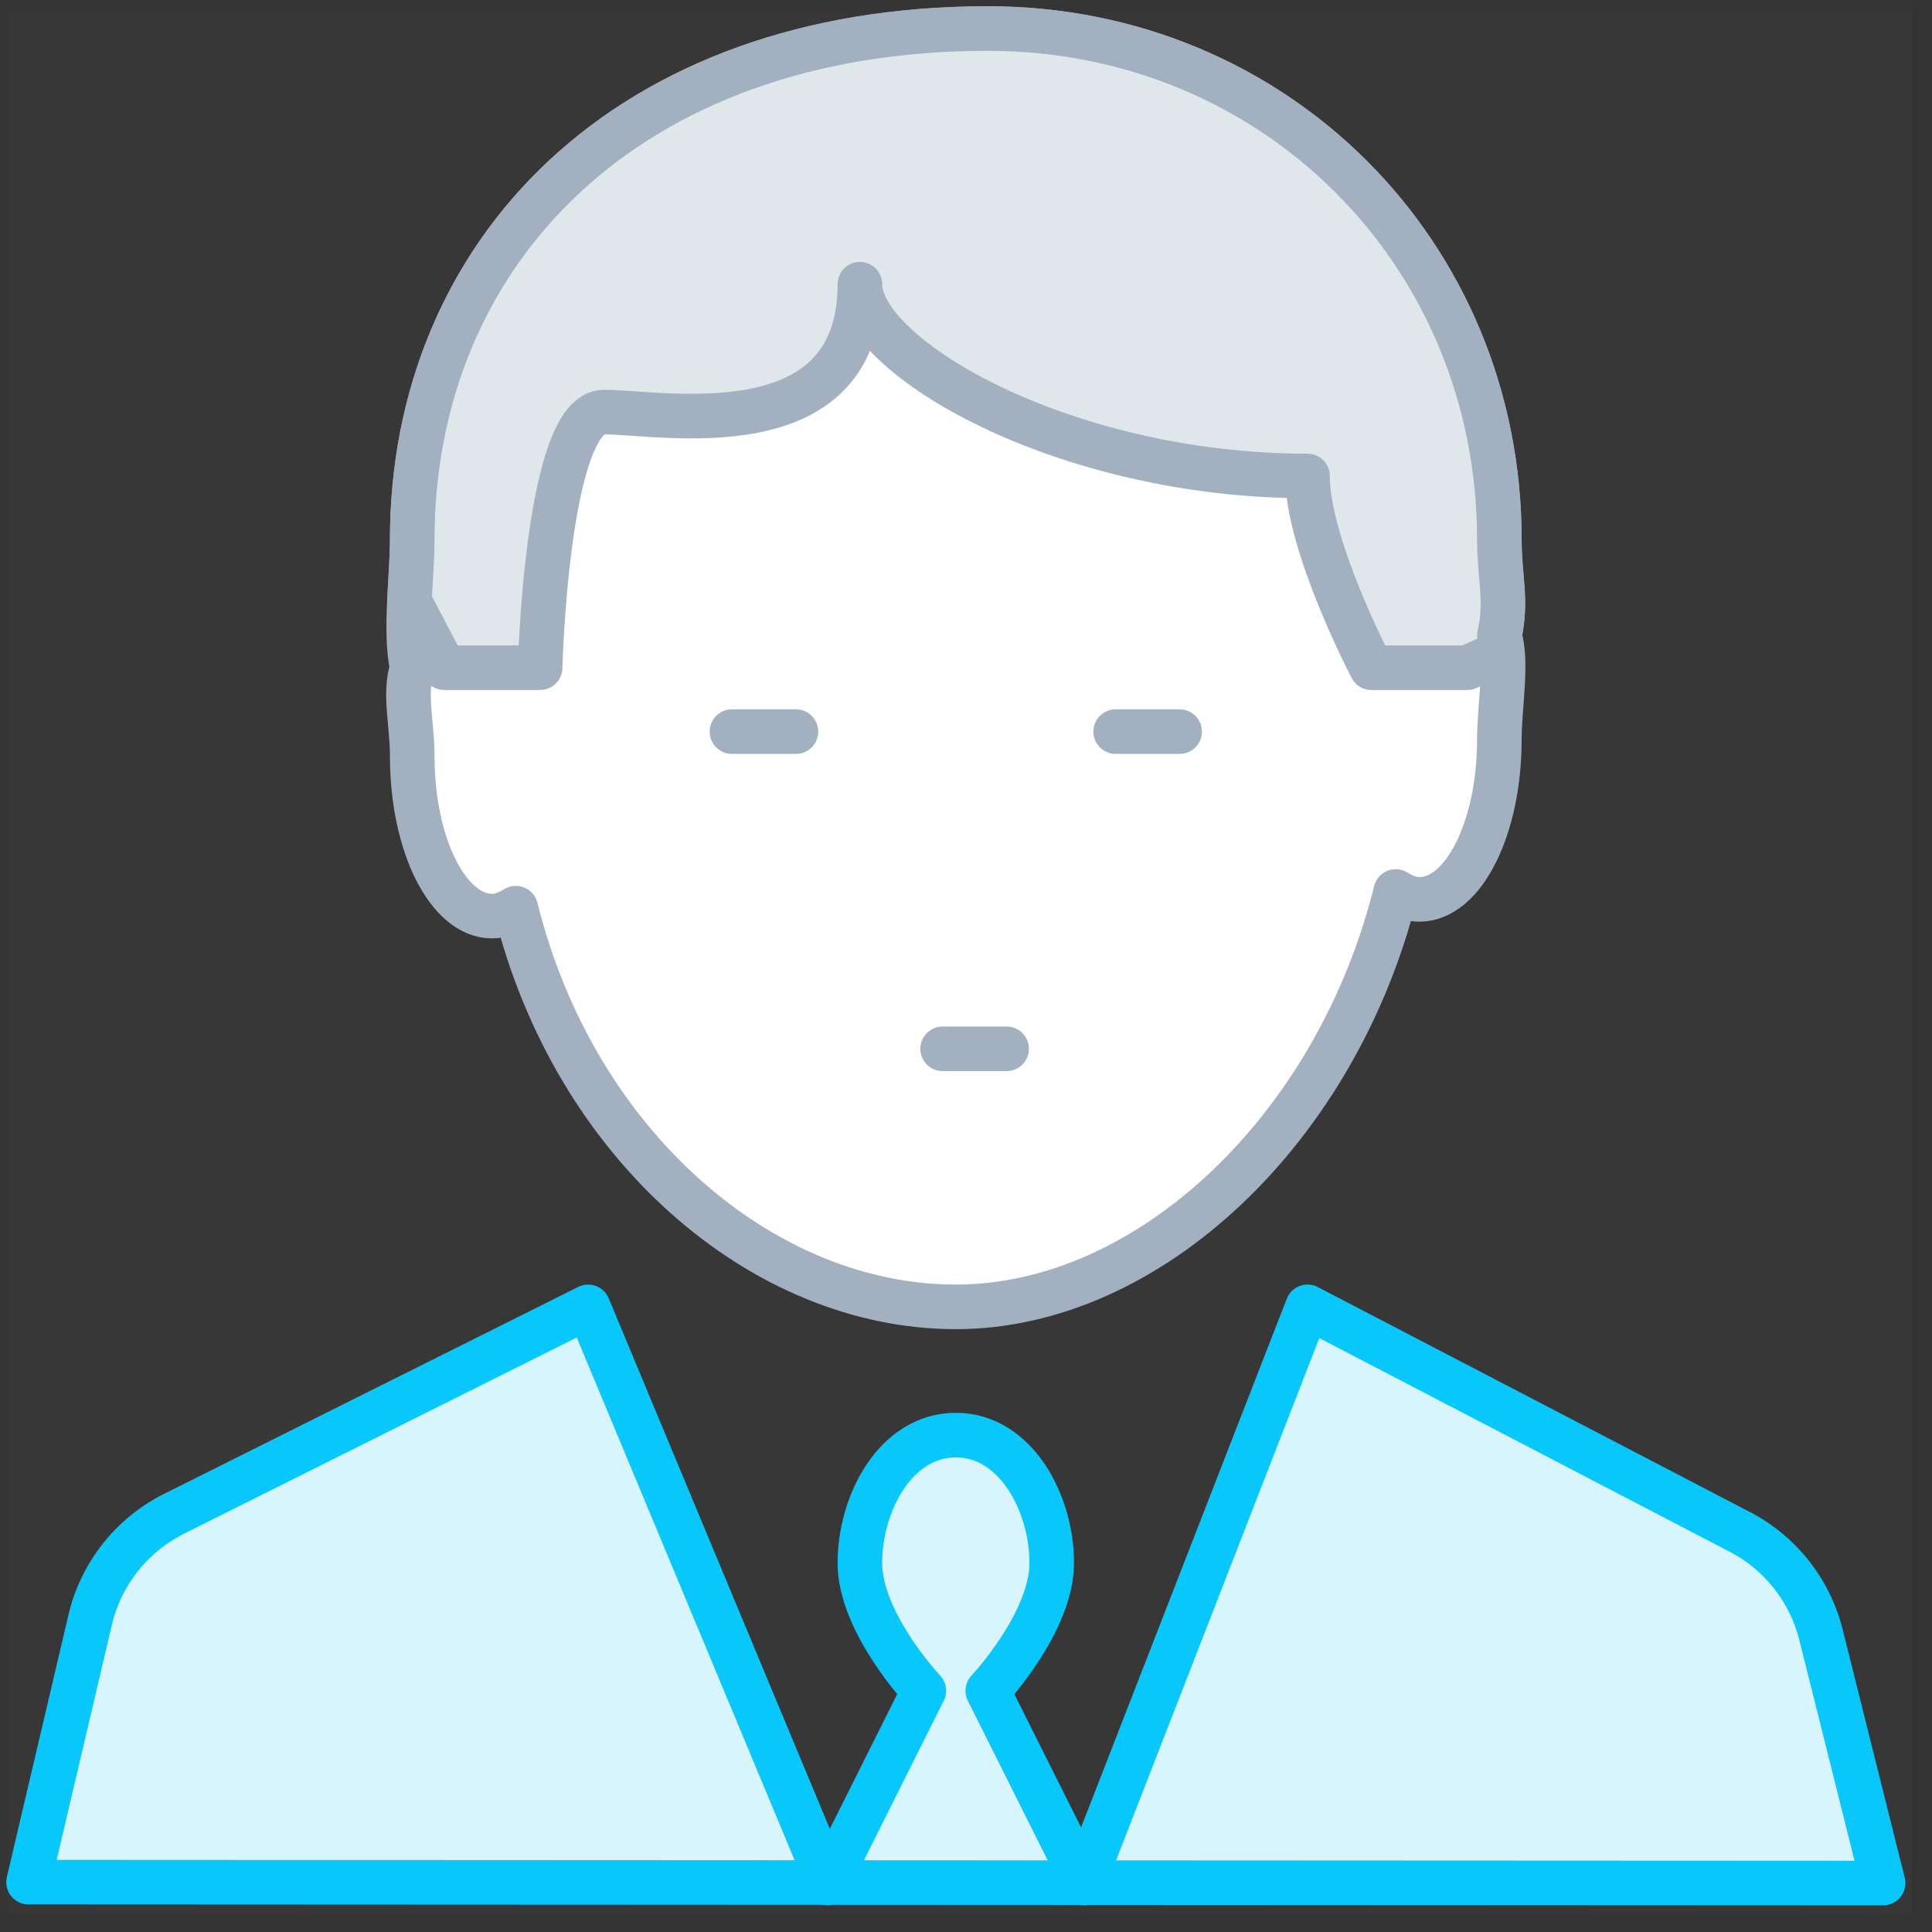
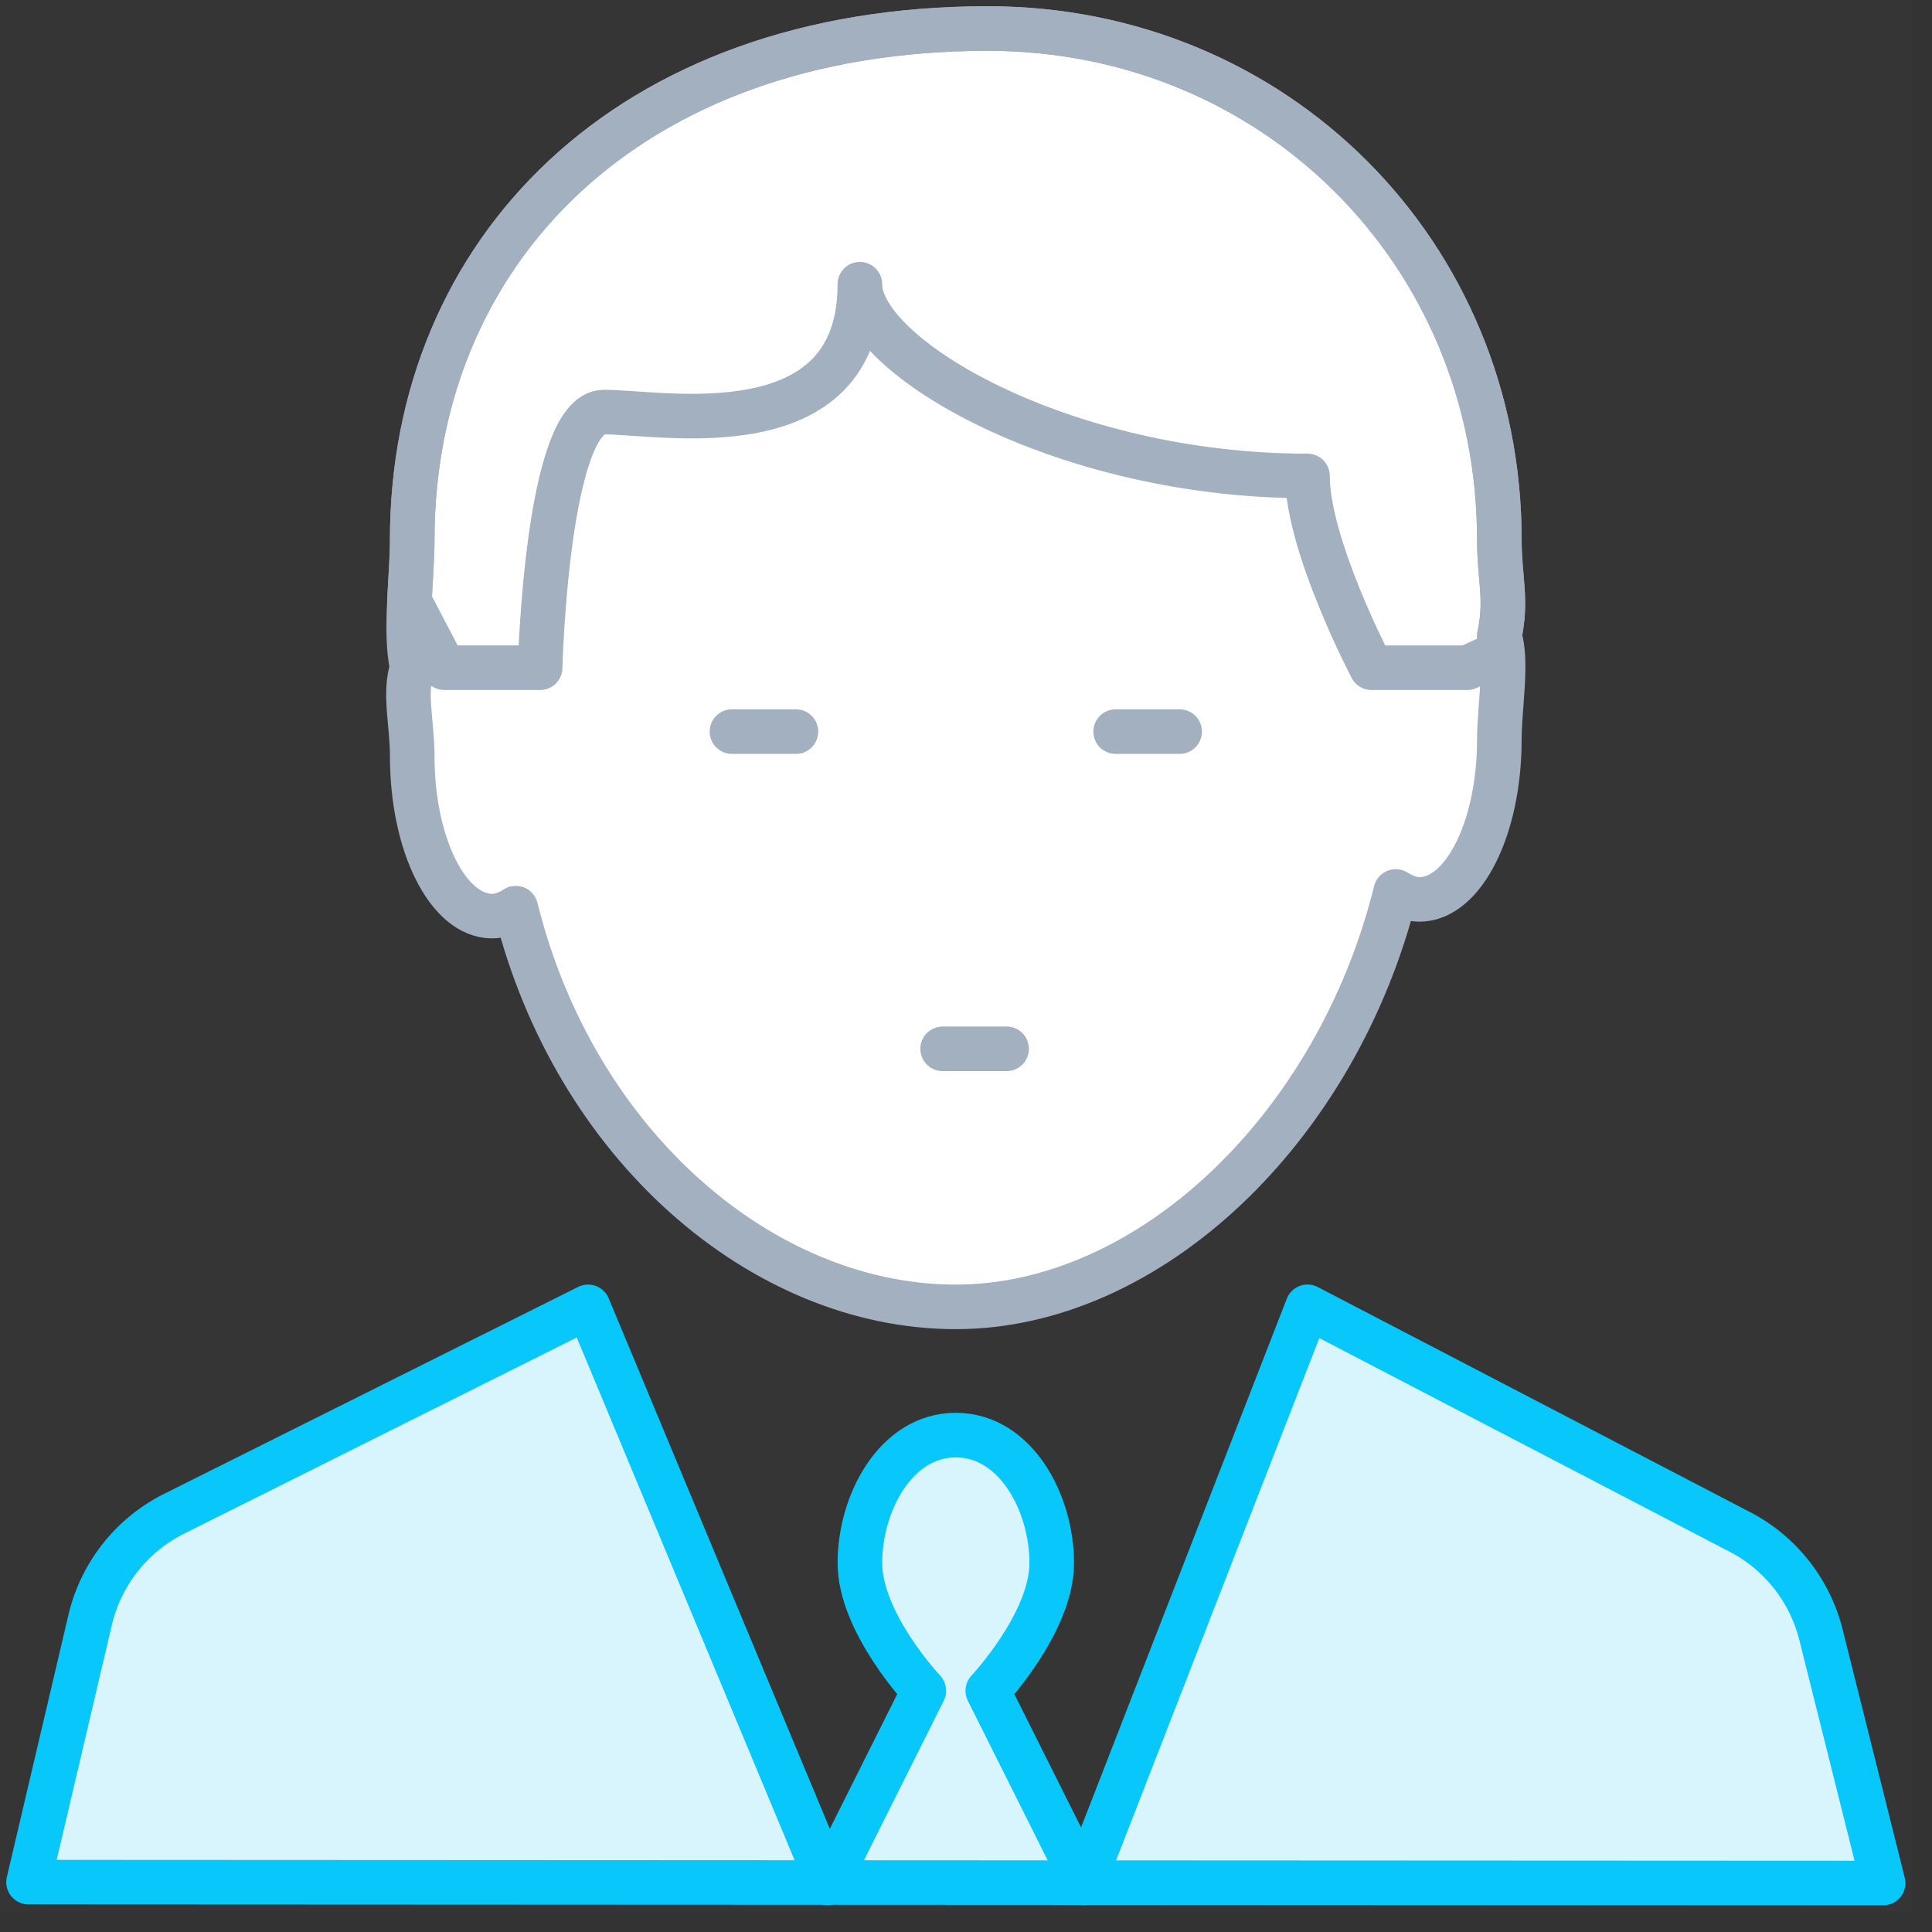
<svg xmlns="http://www.w3.org/2000/svg" width="67" height="67" viewBox="0 0 67 67">
  <rect x="0" y="0" width="67" height="67" fill="#333333" stroke="none" />
  <g fill="none" fill-rule="evenodd">
-     <path fill="#FFF" d="M.277 66.42h66.015V.407H.277z" opacity=".01" />
+     <path fill="#FFF" d="M.277 66.42h66.015H.277z" opacity=".01" />
    <path fill="#FFF" d="M0 66.292h66.292V0H0z" opacity=".01" />
    <path fill="#FFF" d="M51.996 18.722c0-9.946-7.79-17.732-17.74-17.732-12.545 0-19.96 7.786-19.96 17.732 0 1.33-.275 3.186 0 4.433-.294.881 0 1.936 0 3.073 0 3.062 1.24 5.542 2.772 5.542.287 0 .56-.113.82-.275 2.036 8.21 8.548 13.826 15.258 13.826 6.71 0 13.222-6.195 15.258-14.405.261.162.533.274.82.274 1.531 0 2.772-2.48 2.772-5.541 0-1.137.294-2.722 0-3.601.274-1.248 0-1.996 0-3.326" />
    <path stroke="#A3B0BF" stroke-linecap="round" stroke-linejoin="round" stroke-width="1.546" d="M51.996 18.722c0-9.946-7.79-17.732-17.74-17.732-12.545 0-19.96 7.786-19.96 17.732 0 1.33-.275 3.186 0 4.433-.294.881 0 1.936 0 3.073 0 3.062 1.24 5.542 2.772 5.542.287 0 .56-.113.82-.275 2.036 8.21 8.548 13.826 15.258 13.826 6.71 0 13.222-6.195 15.258-14.405.261.162.533.274.82.274 1.531 0 2.772-2.48 2.772-5.541 0-1.137.294-2.722 0-3.601.274-1.248 0-1.996 0-3.326z" />
-     <path fill="#DFE7EB" d="M52.085 22.604c-.02-.197-.036-.398-.088-.556.274-1.247 0-1.996 0-3.325 0-9.947-7.791-17.734-17.742-17.734-12.544 0-19.96 7.787-19.96 17.734 0 .63-.06 1.383-.096 2.13l1.205 2.302h3.327s.225-8.865 2.217-8.865c1.993 0 8.872 1.367 8.872-4.434 0 2.51 7.034 6.65 15.523 6.65 0 2.424 2.218 6.65 2.218 6.65h3.326l1.198-.552z" />
    <path stroke="#A3B0BF" stroke-linecap="round" stroke-linejoin="round" stroke-width="1.546" d="M52.085 22.604c-.02-.197-.036-.398-.088-.556.274-1.247 0-1.996 0-3.325 0-9.947-7.791-17.734-17.742-17.734-12.544 0-19.96 7.787-19.96 17.734 0 .63-.06 1.383-.096 2.13l1.205 2.302h3.327s.225-8.865 2.217-8.865c1.993 0 8.872 1.367 8.872-4.434 0 2.51 7.034 6.65 15.523 6.65 0 2.424 2.218 6.65 2.218 6.65h3.326l1.198-.552z" />
    <path fill="#DFE7EB" d="M25.384 25.372h2.218" />
    <path stroke="#A3B0BF" stroke-linecap="round" stroke-linejoin="round" stroke-width="1.546" d="M25.384 25.372h2.218" />
    <path fill="#DFE7EB" d="M38.69 25.372h2.218" />
    <path stroke="#A3B0BF" stroke-linecap="round" stroke-linejoin="round" stroke-width="1.546" d="M38.69 25.372h2.218" />
    <path fill="#DFE7EB" d="M32.69 36.372h2.218" />
    <path stroke="#A3B0BF" stroke-linecap="round" stroke-linejoin="round" stroke-width="1.546" d="M32.69 36.372h2.218" />
    <g>
      <path fill="#D8F4FD" d="M37.584 65.302l-.002-.018-3.327-6.65s2.218-2.354 2.218-4.433c0-2.078-1.249-4.433-3.327-4.433-2.08 0-3.326 2.355-3.326 4.433 0 2.08 2.217 4.433 2.217 4.433l-3.326 6.65-.012.014" />
      <path stroke="#08C7FB" stroke-linecap="round" stroke-linejoin="round" stroke-width="1.546" d="M37.584 65.302l-.002-.018-3.327-6.65s2.218-2.354 2.218-4.433c0-2.078-1.249-4.433-3.327-4.433-2.08 0-3.326 2.355-3.326 4.433 0 2.08 2.217 4.433 2.217 4.433l-3.326 6.65-.012.014" />
    </g>
    <g>
      <path fill="#D8F4FD" d="M28.71 65.27l-8.315-19.949-14.353 7.172a5.543 5.543 0 0 0-2.899 3.613L.99 65.271l64.314.031-2.154-8.61a5.54 5.54 0 0 0-2.9-3.612L45.344 45.32l-7.762 19.95" />
      <path stroke="#08C7FB" stroke-linecap="round" stroke-linejoin="round" stroke-width="1.546" d="M28.71 65.27l-8.315-19.949-14.353 7.172a5.543 5.543 0 0 0-2.899 3.613L.99 65.271l64.314.031-2.154-8.61a5.54 5.54 0 0 0-2.9-3.612L45.344 45.32l-7.762 19.95" />
    </g>
  </g>
</svg>